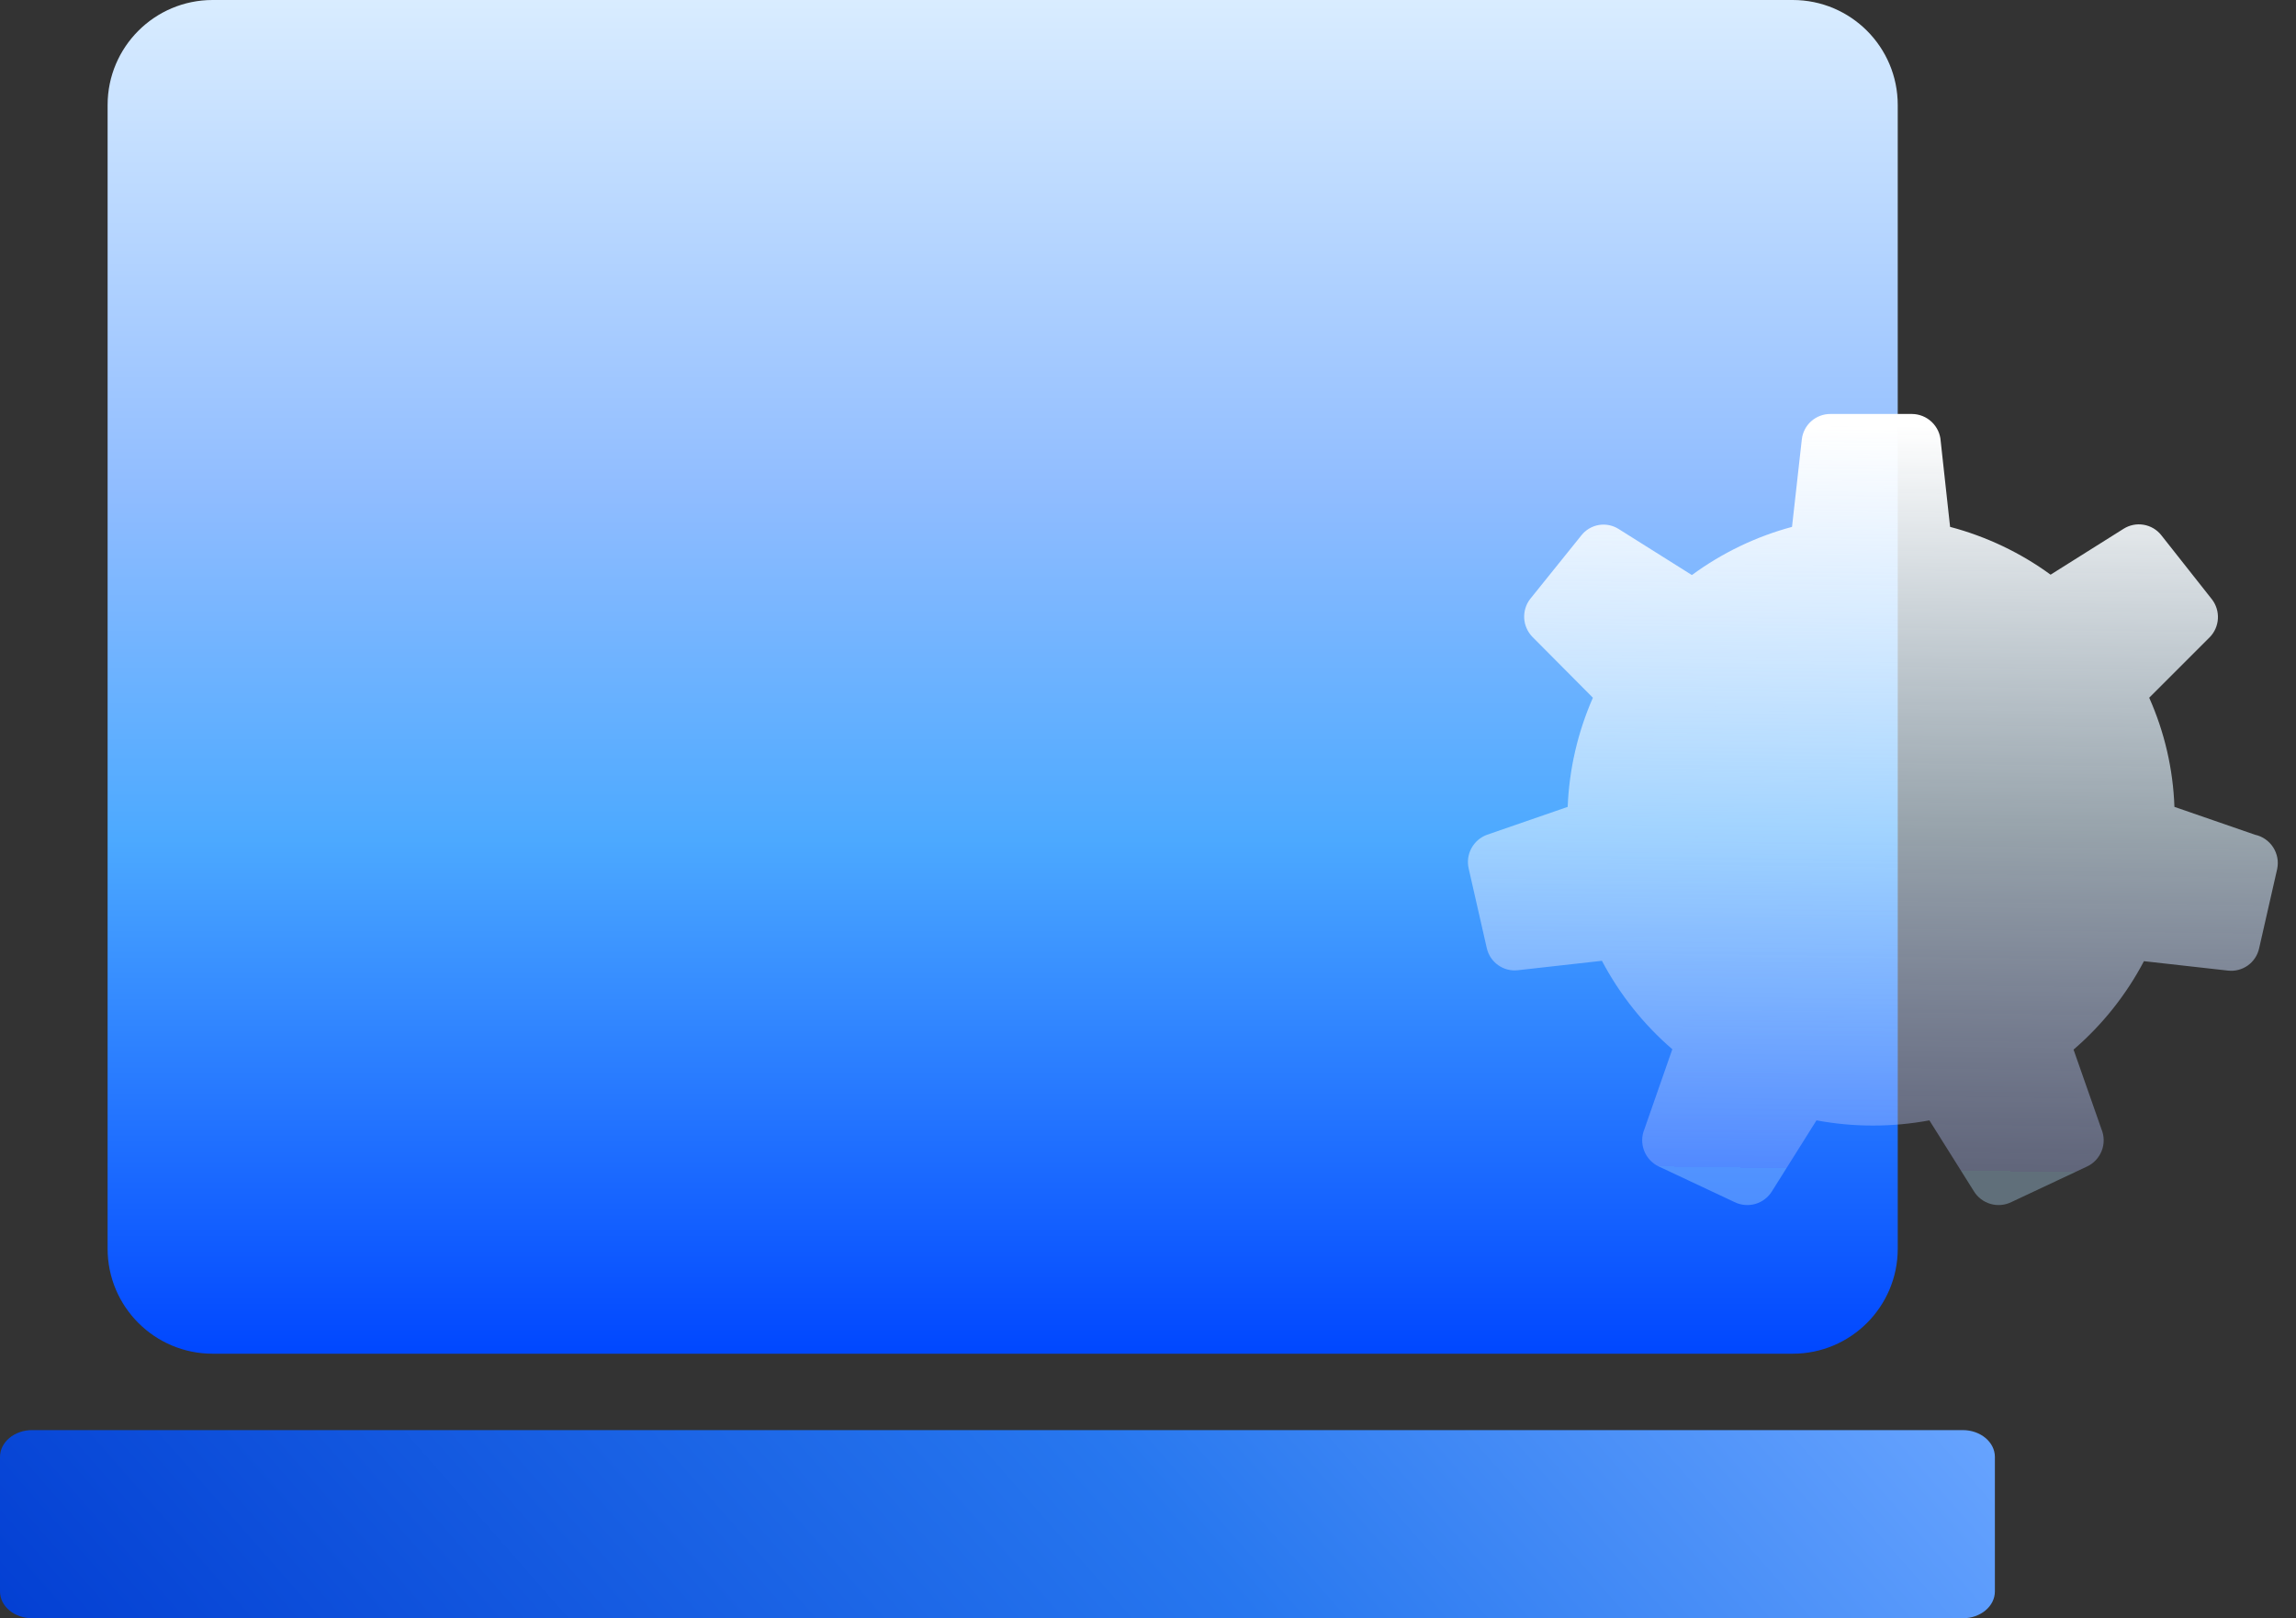
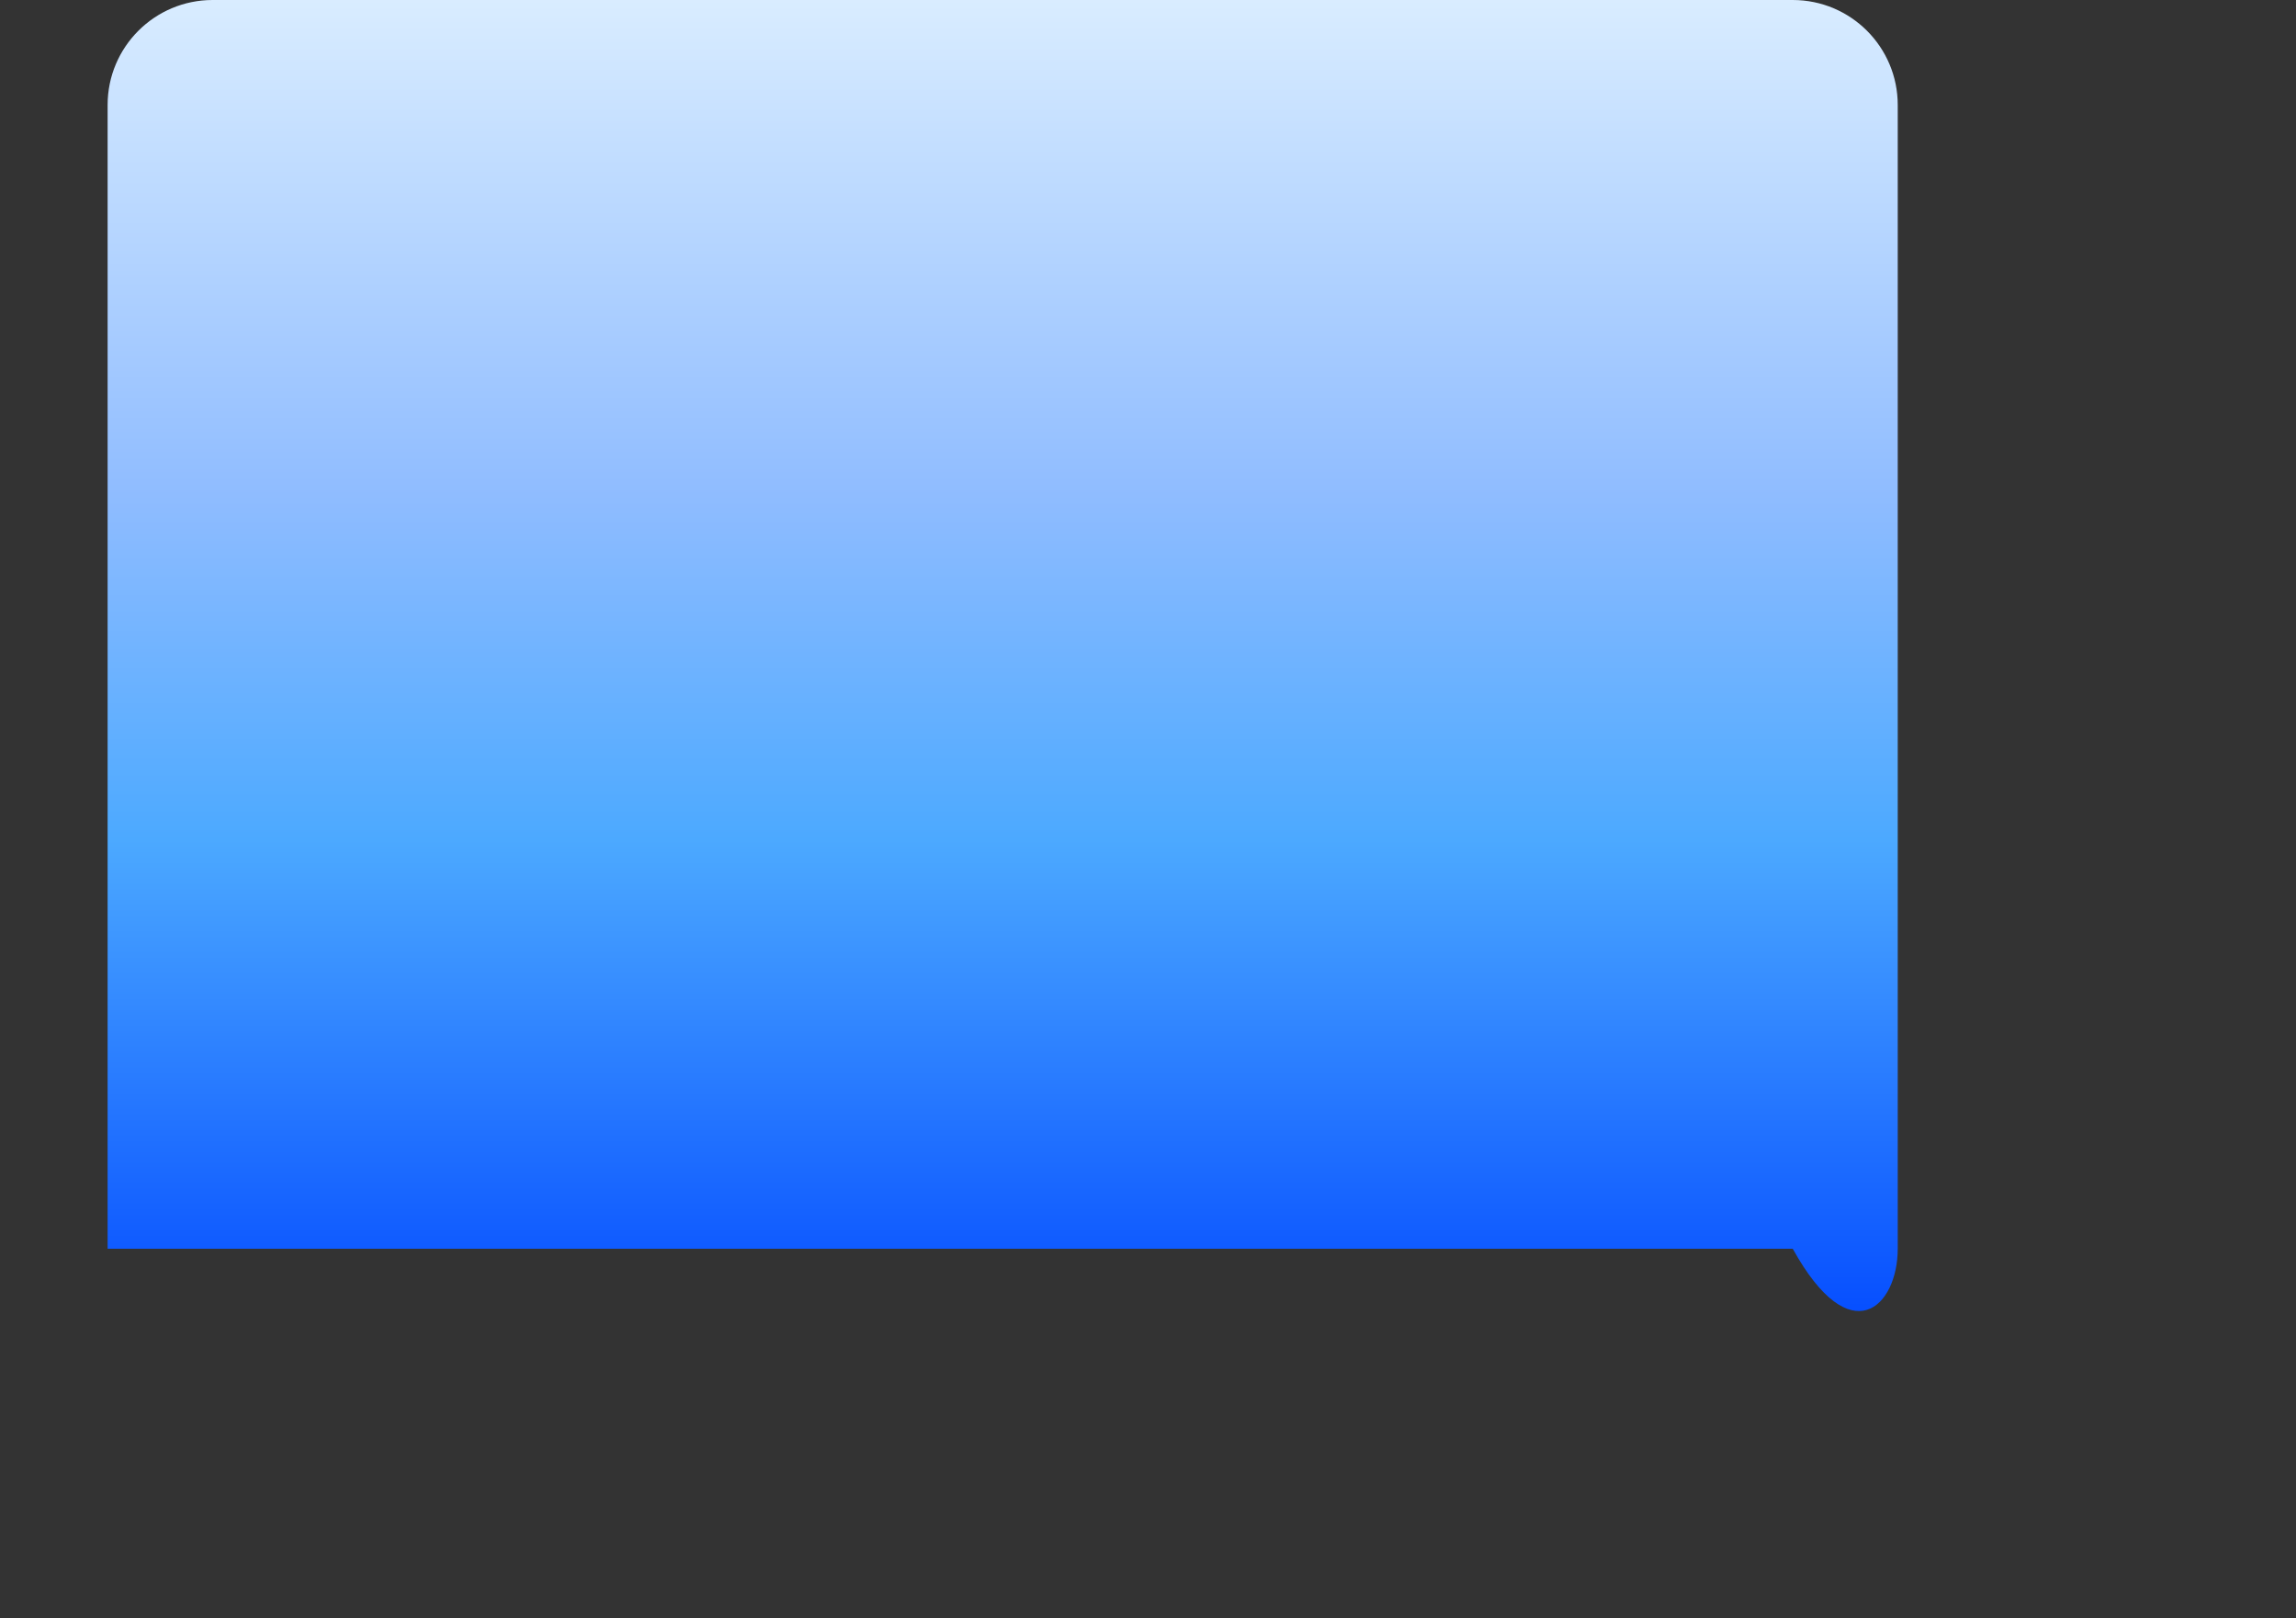
<svg xmlns="http://www.w3.org/2000/svg" width="61" height="43" viewBox="0 0 61 43" fill="none">
  <rect x="0" y="0" width="61" height="43" fill="#333333" stroke="none" />
-   <path d="M47.629 0H5.649C4.109 0 2.859 1.249 2.859 2.79V33.18C2.859 34.721 4.109 35.97 5.649 35.97H47.629C49.17 35.97 50.419 34.721 50.419 33.18V2.79C50.419 1.249 49.17 0 47.629 0Z" fill="url(#paint0_linear_11186_1353)" />
-   <path d="M52.146 38H0.854C0.382 38 0 38.319 0 38.713V42.287C0 42.681 0.382 43 0.854 43H52.146C52.618 43 53 42.681 53 42.287V38.713C53 38.319 52.618 38 52.146 38Z" fill="url(#paint1_linear_11186_1353)" />
-   <path d="M59.91 22.18L57.77 21.44C57.735 20.439 57.508 19.455 57.1 18.54L58.71 16.93C58.838 16.798 58.914 16.625 58.925 16.441C58.936 16.258 58.881 16.076 58.77 15.93L57.42 14.22C57.304 14.073 57.137 13.975 56.953 13.944C56.768 13.912 56.579 13.95 56.42 14.05L54.48 15.27C53.677 14.684 52.771 14.254 51.81 14L51.56 11.72C51.548 11.526 51.462 11.345 51.321 11.211C51.181 11.078 50.994 11.002 50.8 11H48.63C48.442 10.999 48.26 11.068 48.119 11.194C47.979 11.319 47.89 11.493 47.87 11.68L47.61 14C46.652 14.258 45.75 14.692 44.95 15.28L43.01 14.06C42.852 13.958 42.662 13.919 42.477 13.95C42.292 13.982 42.125 14.082 42.01 14.23L40.65 15.92C40.539 16.066 40.484 16.248 40.495 16.431C40.506 16.614 40.583 16.788 40.71 16.92L42.32 18.54C41.917 19.456 41.69 20.44 41.65 21.44L39.51 22.18C39.332 22.244 39.184 22.371 39.094 22.537C39.003 22.703 38.977 22.896 39.02 23.08L39.5 25.19C39.541 25.374 39.648 25.536 39.802 25.645C39.955 25.754 40.143 25.802 40.33 25.78L42.56 25.53C43.031 26.424 43.665 27.221 44.43 27.88L43.69 30C43.612 30.185 43.609 30.392 43.682 30.579C43.755 30.766 43.898 30.917 44.08 31L46.08 31.94C46.253 32.026 46.452 32.043 46.637 31.99C46.822 31.936 46.98 31.815 47.08 31.65L48.26 29.77C49.252 29.954 50.269 29.954 51.26 29.77L52.44 31.65C52.54 31.815 52.699 31.936 52.884 31.99C53.069 32.043 53.267 32.026 53.44 31.94L55.44 31C55.623 30.917 55.765 30.766 55.838 30.579C55.911 30.392 55.908 30.185 55.83 30L55.09 27.89C55.855 27.231 56.49 26.434 56.96 25.54L59.19 25.79C59.377 25.812 59.565 25.764 59.719 25.655C59.872 25.546 59.979 25.384 60.02 25.2L60.5 23.09C60.542 22.891 60.503 22.684 60.393 22.514C60.282 22.343 60.109 22.223 59.91 22.18Z" fill="url(#paint2_linear_11186_1353)" />
+   <path d="M47.629 0H5.649C4.109 0 2.859 1.249 2.859 2.79V33.18H47.629C49.17 35.97 50.419 34.721 50.419 33.18V2.79C50.419 1.249 49.17 0 47.629 0Z" fill="url(#paint0_linear_11186_1353)" />
  <defs>
    <linearGradient id="paint0_linear_11186_1353" x1="26.639" y1="-0.74" x2="26.639" y2="35.83" gradientUnits="userSpaceOnUse">
      <stop stop-color="#DDEFFF" />
      <stop offset="0.38" stop-color="#8FBCFF" />
      <stop offset="0.63" stop-color="#4CA9FF" />
      <stop offset="1" stop-color="#0148FF" />
    </linearGradient>
    <linearGradient id="paint1_linear_11186_1353" x1="69.991" y1="13.879" x2="14.254" y2="62.822" gradientUnits="userSpaceOnUse">
      <stop stop-color="#80E0FF" />
      <stop offset="0.38" stop-color="#69A5FF" />
      <stop offset="0.63" stop-color="#2777EF" />
      <stop offset="1" stop-color="#003AD0" />
    </linearGradient>
    <linearGradient id="paint2_linear_11186_1353" x1="49.87" y1="11.3" x2="49.6" y2="31.07" gradientUnits="userSpaceOnUse">
      <stop stop-color="white" />
      <stop offset="0.542" stop-color="#DDF1FF" stop-opacity="0.59" />
      <stop offset="1" stop-color="#B5C3FF" stop-opacity="0.35" />
      <stop offset="1" stop-color="#B5E0FF" stop-opacity="0.35" />
    </linearGradient>
  </defs>
</svg>